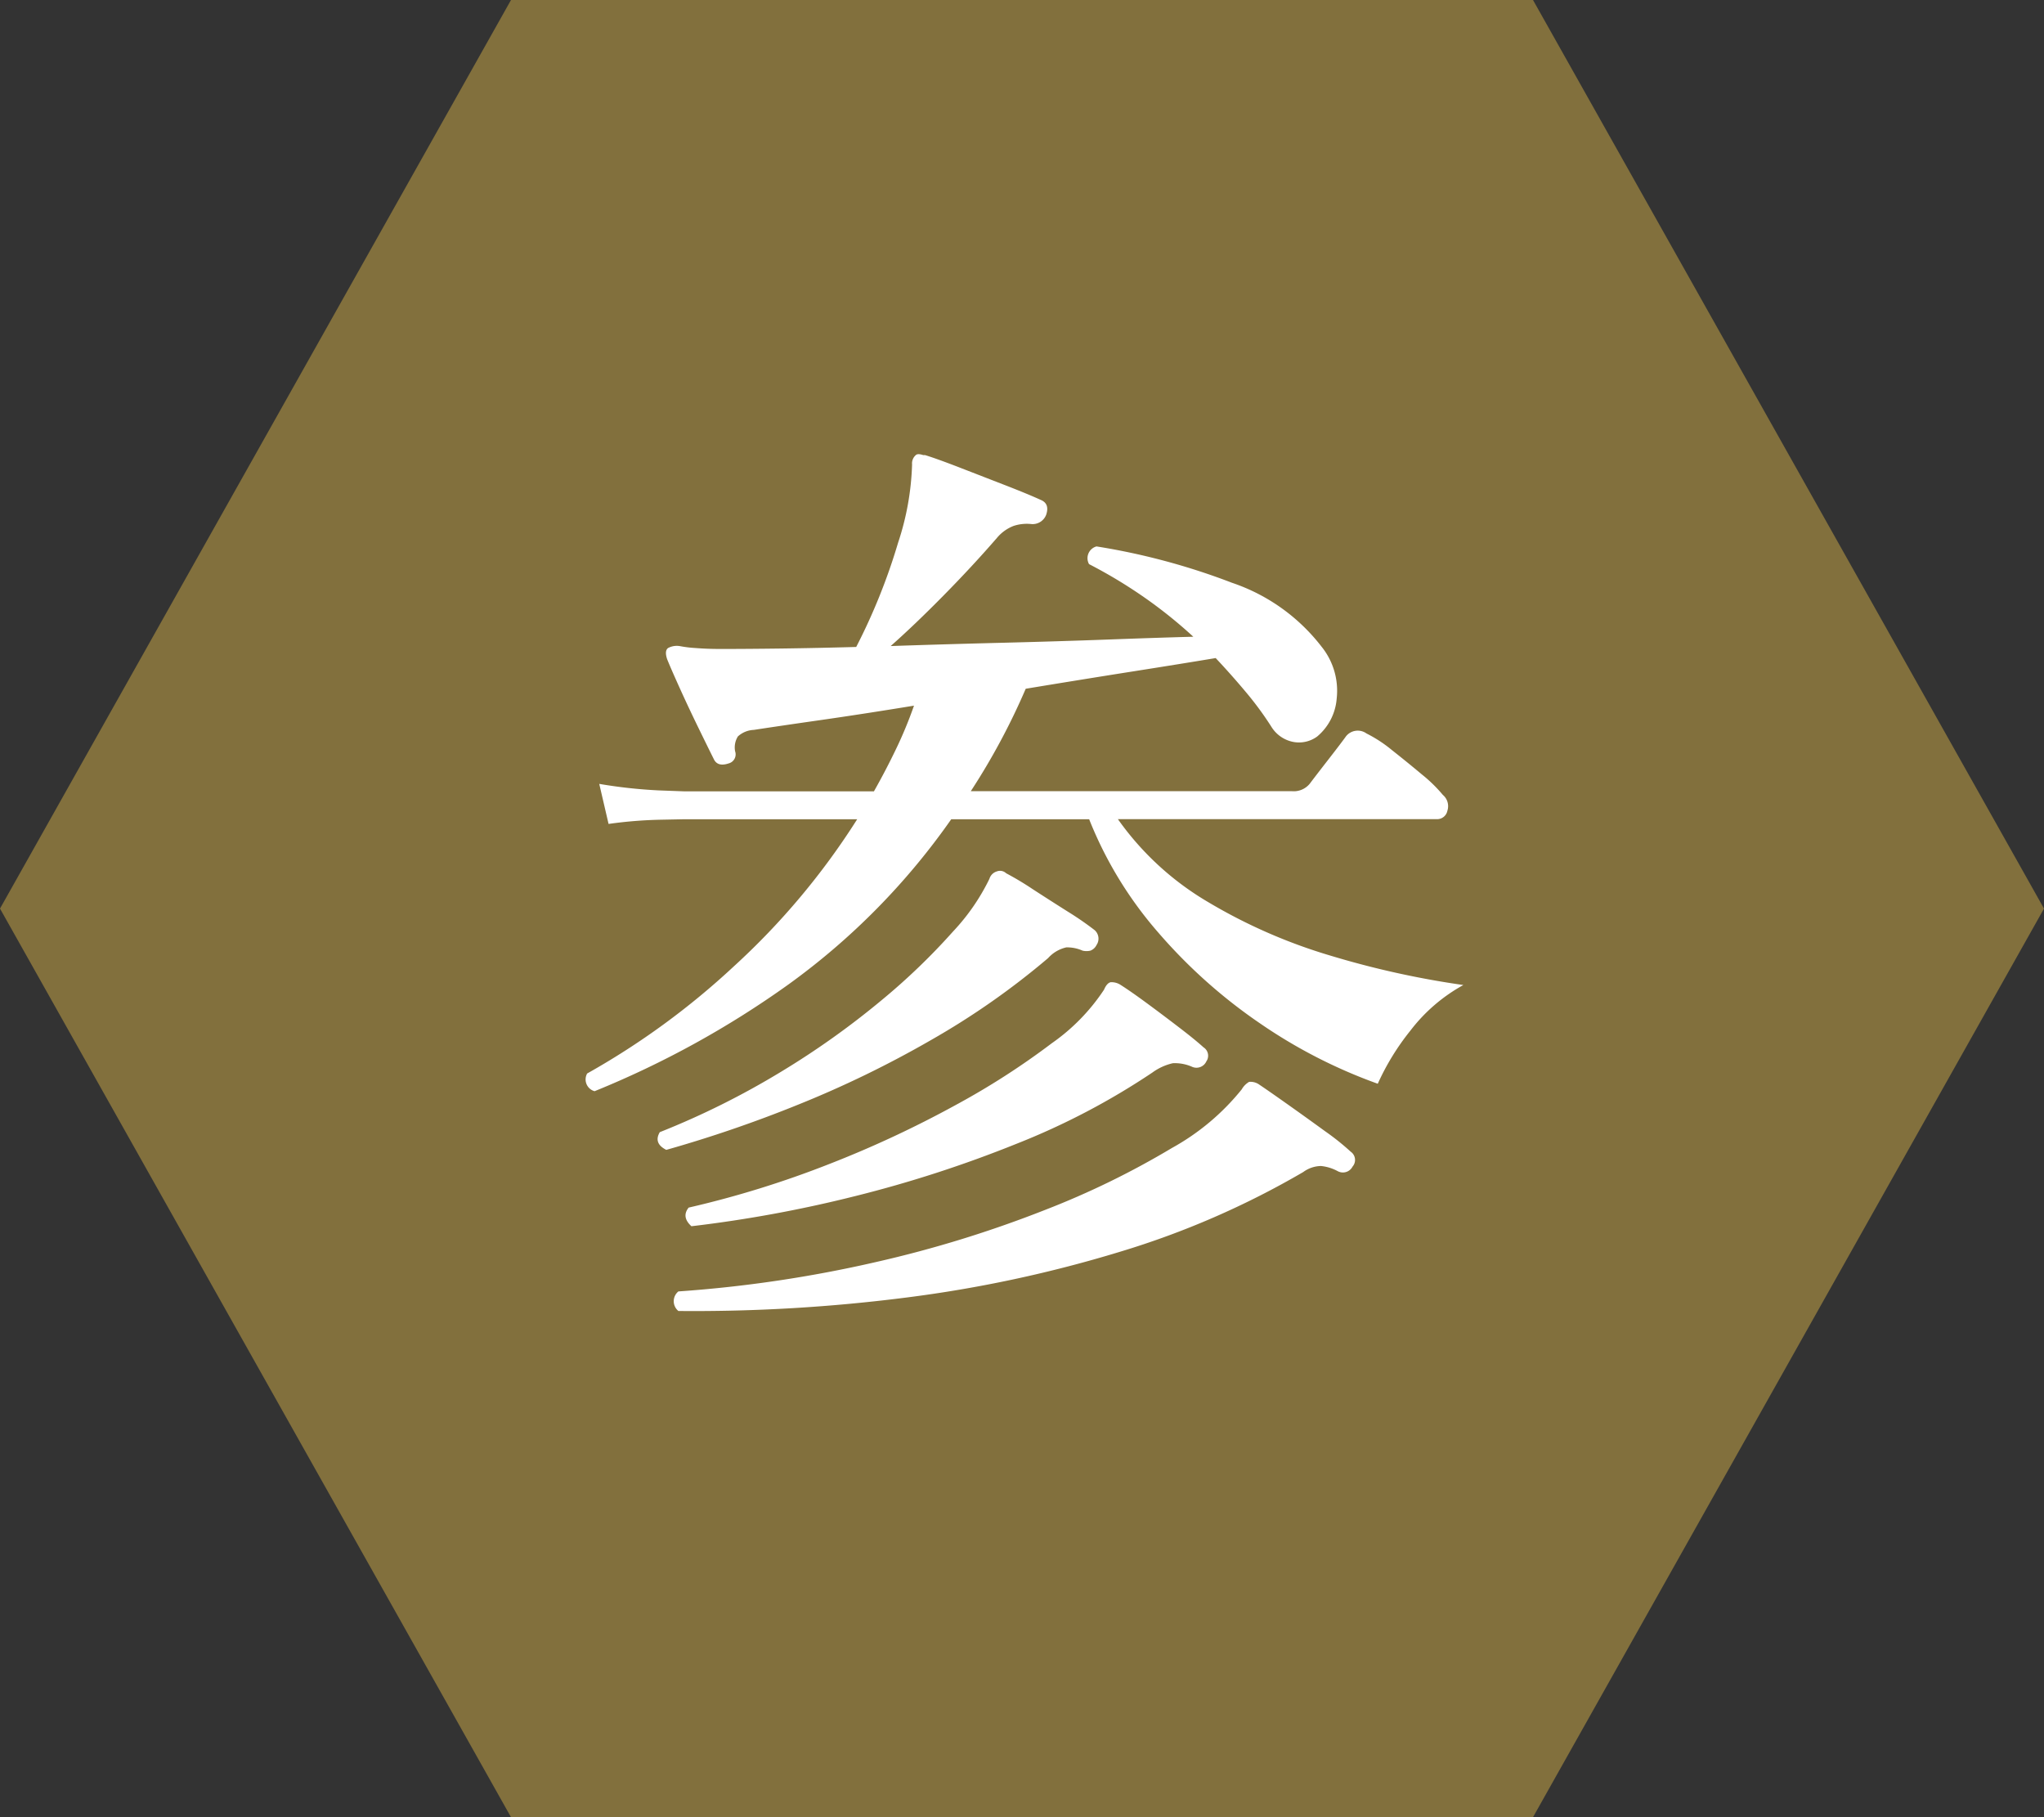
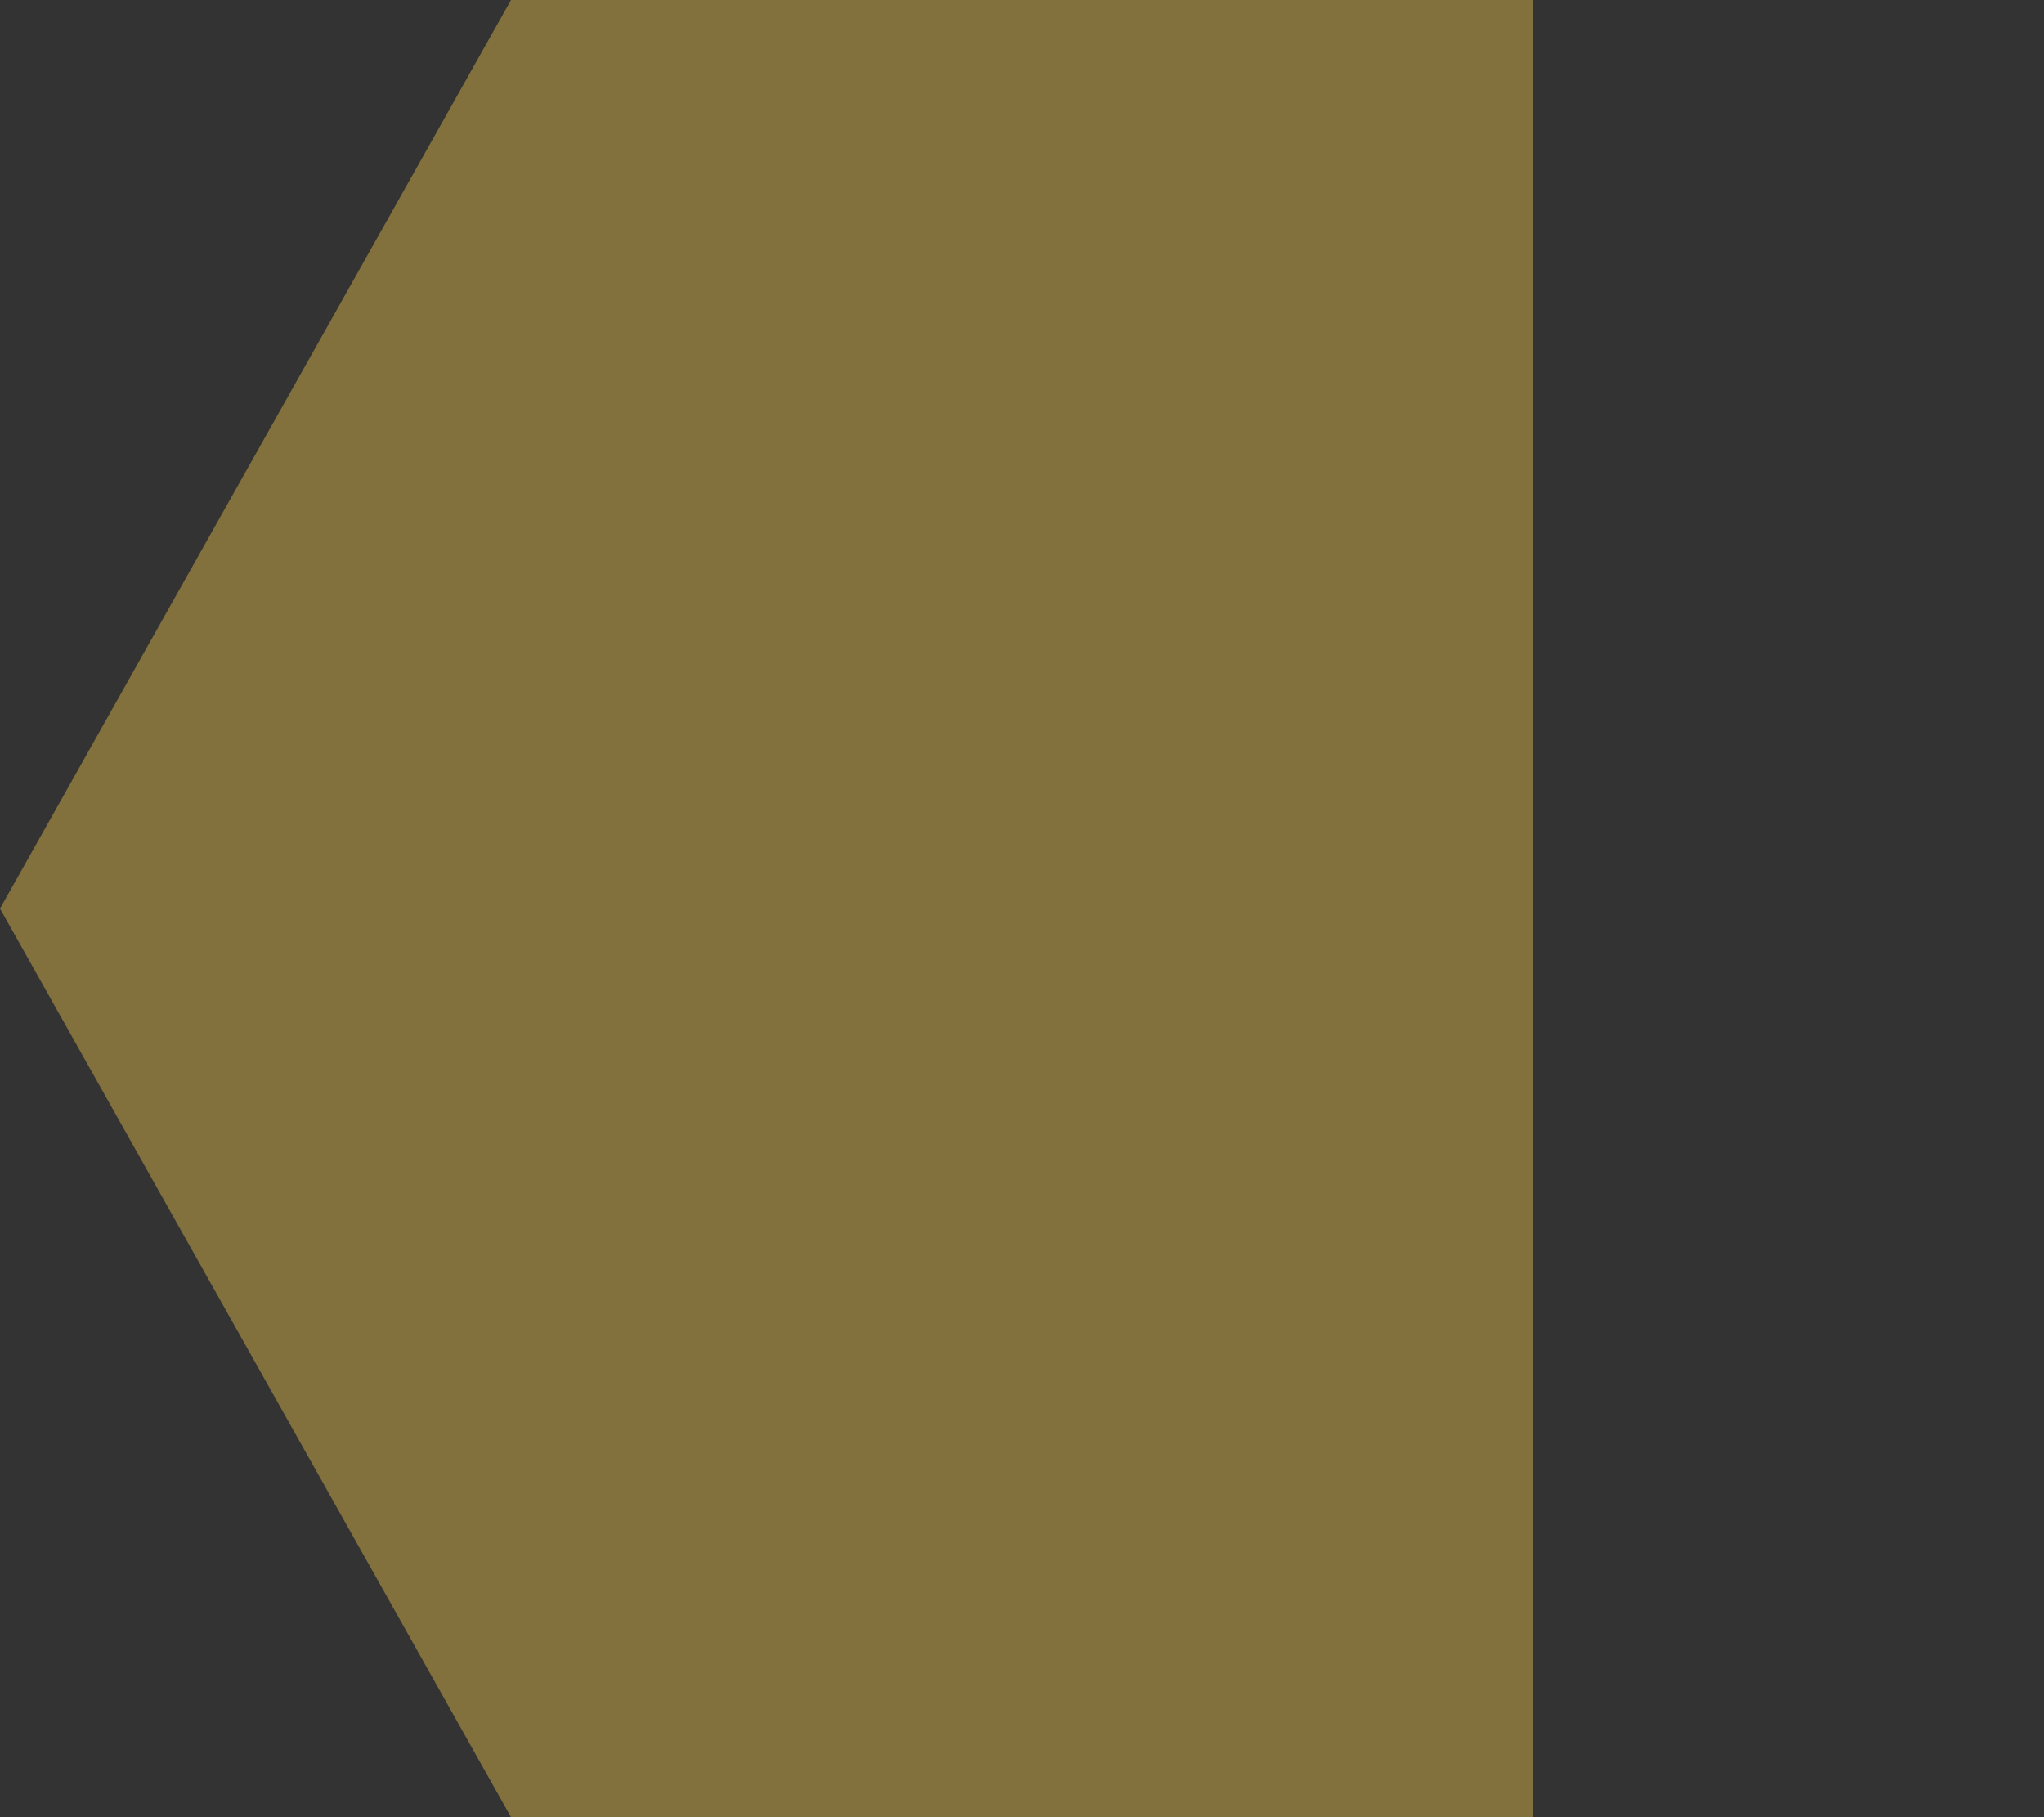
<svg xmlns="http://www.w3.org/2000/svg" width="90" height="80" viewBox="0 0 90 80">
  <rect x="0" y="0" width="90" height="80" fill="#333333" stroke="none" />
  <g id="ttl-" transform="translate(0 0)">
-     <path id="パス_163434" data-name="パス 163434" d="M718.013,260.932h-45l-22.5,40,22.5,40h45l22.5-40Z" transform="translate(-650.513 -260.932)" fill="#82703d" />
-     <path id="パス_164734" data-name="パス 164734" d="M-18.819-6.683a.536.536,0,0,1-.328-.779,33.567,33.567,0,0,0,6.457-4.715,31.813,31.813,0,0,0,5.433-6.478h-7.626l-1.066.021a19.245,19.245,0,0,0-2.255.185l-.41-1.763a21.758,21.758,0,0,0,2.624.287l1.107.041h8.364q.533-.943.984-1.886a18.325,18.325,0,0,0,.779-1.886q-2.255.369-4.121.636t-2.932.431a1.109,1.109,0,0,0-.7.287.914.914,0,0,0-.123.656.41.41,0,0,1-.287.533q-.492.164-.656-.2-.246-.492-.676-1.374t-.82-1.743q-.389-.861-.554-1.271-.123-.369.041-.492a.821.821,0,0,1,.533-.082,5.186,5.186,0,0,0,.676.082q.513.041,1.087.041,1.189,0,2.727-.02T-7.3-26.24a26.428,26.428,0,0,0,1.845-4.592,11.992,11.992,0,0,0,.615-3.444.48.48,0,0,1,.164-.41q.082-.082.328,0h.082q.533.164,1.538.554l2.009.779q1,.389,1.538.636.41.164.246.656a.638.638,0,0,1-.656.41,1.853,1.853,0,0,0-.779.082,1.8,1.8,0,0,0-.738.533q-1.066,1.23-2.337,2.521t-2.337,2.235q2.419-.082,4.9-.144t4.674-.143q2.194-.082,3.752-.123a20.559,20.559,0,0,0-2.173-1.742,21.4,21.4,0,0,0-2.419-1.455.536.536,0,0,1,.328-.779,29.511,29.511,0,0,1,5.965,1.6A8.354,8.354,0,0,1,13.2-26.24a3.091,3.091,0,0,1,.656,2.275A2.423,2.423,0,0,1,13-22.3a1.353,1.353,0,0,1-1.025.246,1.456,1.456,0,0,1-.984-.656A14.229,14.229,0,0,0,9.86-24.251q-.635-.759-1.332-1.5-1.476.246-3.69.595T.164-24.4a29.72,29.72,0,0,1-2.419,4.51H11.89a.91.91,0,0,0,.779-.328q.246-.328.82-1.066t.779-1.025a.66.66,0,0,1,.9-.123,5.923,5.923,0,0,1,1.127.738q.676.533,1.312,1.066a6.471,6.471,0,0,1,.923.9.648.648,0,0,1,.2.7.459.459,0,0,1-.451.369H4.223A12.792,12.792,0,0,0,8.2-15.006a23.685,23.685,0,0,0,5.392,2.358,39.314,39.314,0,0,0,5.842,1.291A7.445,7.445,0,0,0,17.1-9.348a10.809,10.809,0,0,0-1.435,2.337A22.544,22.544,0,0,1,10.5-9.655a23.12,23.12,0,0,1-4.489-4,17.281,17.281,0,0,1-3.054-5H-3.116a30.527,30.527,0,0,1-7.175,7.278A41.36,41.36,0,0,1-18.819-6.683Zm3.69,9.676a.554.554,0,0,1,0-.861A56.117,56.117,0,0,0-6.437.84a51.3,51.3,0,0,0,7.462-2.3A36.655,36.655,0,0,0,6.6-4.182,10.38,10.38,0,0,0,9.676-6.765.886.886,0,0,1,10-7.093a.66.66,0,0,1,.451.123q.369.246,1.21.841T13.346-4.92a11.075,11.075,0,0,1,1.127.9.443.443,0,0,1,.082.656.478.478,0,0,1-.656.2,1.958,1.958,0,0,0-.738-.226,1.359,1.359,0,0,0-.779.267A37.425,37.425,0,0,1,4.305.389,56.576,56.576,0,0,1-5.084,2.4,73.729,73.729,0,0,1-15.129,2.993Zm.574-3.731q-.451-.41-.123-.82A43.627,43.627,0,0,0-8.466-3.485,47.374,47.374,0,0,0-2.931-6.068,33.322,33.322,0,0,0,1.312-8.794a8.773,8.773,0,0,0,2.3-2.358q.123-.287.287-.328a.725.725,0,0,1,.451.123q.451.287,1.148.8T6.888-9.512q.7.533,1.107.9a.436.436,0,0,1,.123.615.478.478,0,0,1-.615.246,1.878,1.878,0,0,0-.861-.164,2.438,2.438,0,0,0-.9.41A31.511,31.511,0,0,1-.246-4.366a53.766,53.766,0,0,1-7.093,2.3A56.818,56.818,0,0,1-14.555-.738ZM-15.662-4.1q-.574-.287-.287-.779A35.5,35.5,0,0,0-10.6-7.544a36.182,36.182,0,0,0,4.408-3.137,28.488,28.488,0,0,0,3.157-3.034,9.3,9.3,0,0,0,1.6-2.316.486.486,0,0,1,.328-.328.392.392,0,0,1,.41.082,13.264,13.264,0,0,1,1.169.7q.758.492,1.538.984a13.749,13.749,0,0,1,1.189.82.5.5,0,0,1,.082.656.5.5,0,0,1-.267.246.745.745,0,0,1-.348,0,1.671,1.671,0,0,0-.717-.143,1.528,1.528,0,0,0-.8.472A33.737,33.737,0,0,1-4-8.938,46.359,46.359,0,0,1-9.861-6.089,56.279,56.279,0,0,1-15.662-4.1Z" transform="translate(45 54.722)" fill="#fff" />
+     <path id="パス_163434" data-name="パス 163434" d="M718.013,260.932h-45l-22.5,40,22.5,40h45Z" transform="translate(-650.513 -260.932)" fill="#82703d" />
  </g>
</svg>